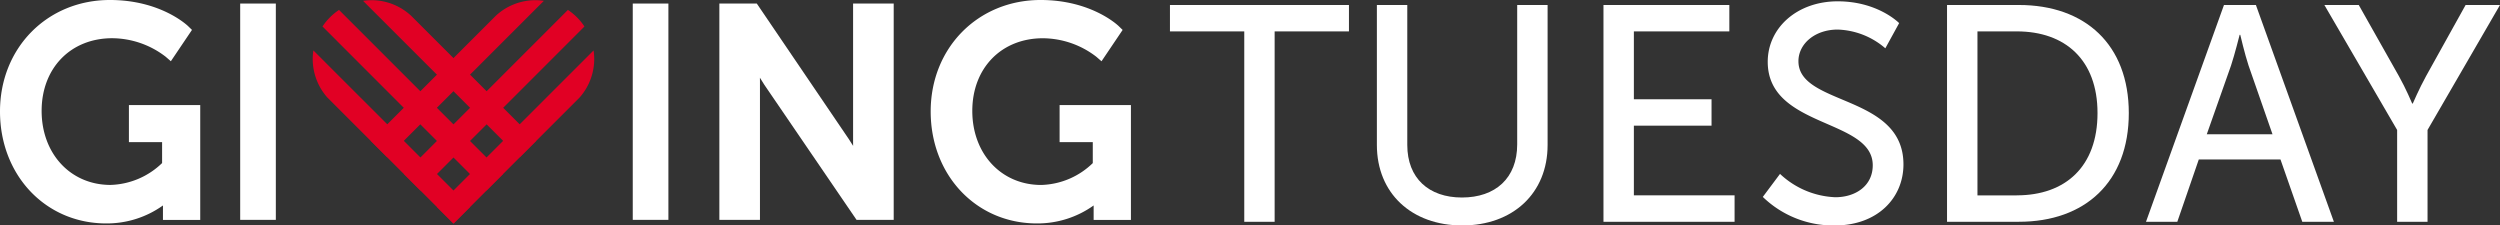
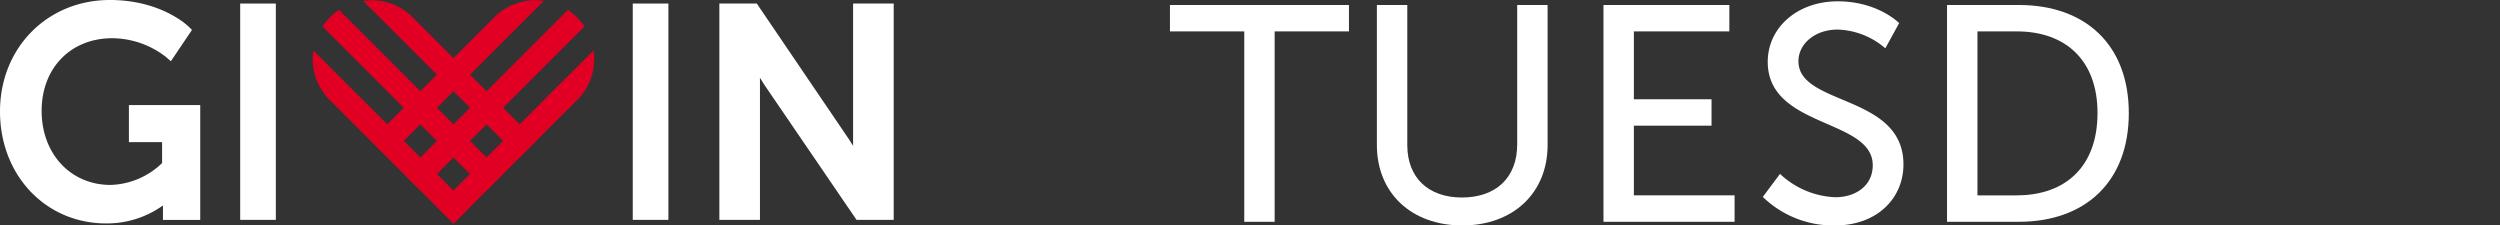
<svg xmlns="http://www.w3.org/2000/svg" width="446.027" height="40.223" viewBox="0 0 446.027 40.223">
  <rect x="0" y="0" width="446.027" height="40.223" fill="#333333" stroke="none" />
  <defs>
    <clipPath id="clip-path">
      <rect id="Rectangle_1892" data-name="Rectangle 1892" width="446.027" height="40.223" transform="translate(0 0)" fill="none" />
    </clipPath>
  </defs>
  <g id="giving-tuesday-logo" transform="translate(0 -0.001)">
    <g id="Group_632430" data-name="Group 632430" clip-path="url(#clip-path)">
      <path id="Path_661439" data-name="Path 661439" d="M23,25.356H28.92v3.738a13.782,13.782,0,0,1-9.2,3.9c-7.123,0-12.293-5.557-12.293-13.215,0-7.63,5.182-12.959,12.6-12.959a15.77,15.77,0,0,1,9.527,3.3l.929.806,3.768-5.592-.654-.633C33.4,4.5,28.643,0,19.612,0,8.431,0,0,8.546,0,19.88,0,31.273,8.143,39.863,18.942,39.863a17.2,17.2,0,0,0,10.131-3.207v2.588h6.651v-20.5H23Z" fill="#fff" />
      <rect id="Rectangle_1890" data-name="Rectangle 1890" width="6.359" height="38.592" transform="translate(42.852 0.634)" fill="#fff" />
      <path id="Path_661440" data-name="Path 661440" d="M95.443.034a10.411,10.411,0,0,0-6.956,2.752L66.151,25.113,69.1,28.066,97.031.153A10.149,10.149,0,0,0,95.443.034" fill="#e10024" />
      <path id="Path_661441" data-name="Path 661441" d="M101.321,1.771,72.068,31.032l2.954,2.955,29.249-29.26a10.486,10.486,0,0,0-2.95-2.956" fill="#e10024" />
      <path id="Path_661442" data-name="Path 661442" d="M106.015,10.4A10.321,10.321,0,0,0,105.9,9L77.961,36.93l2.956,2.95,22.5-22.493a10.384,10.384,0,0,0,2.6-6.987" fill="#e10024" />
-       <path id="Path_661443" data-name="Path 661443" d="M66.364.034A10.411,10.411,0,0,1,73.32,2.786L95.656,25.113,92.7,28.066,64.776.153A10.149,10.149,0,0,1,66.364.034" fill="#e10024" />
+       <path id="Path_661443" data-name="Path 661443" d="M66.364.034A10.411,10.411,0,0,1,73.32,2.786L95.656,25.113,92.7,28.066,64.776.153" fill="#e10024" />
      <path id="Path_661444" data-name="Path 661444" d="M60.486,1.771,89.738,31.032l-2.953,2.955L57.536,4.727a10.486,10.486,0,0,1,2.95-2.956" fill="#e10024" />
      <path id="Path_661445" data-name="Path 661445" d="M55.792,10.4A10.32,10.32,0,0,1,55.91,9L83.846,36.93l-2.955,2.95-22.5-22.493a10.385,10.385,0,0,1-2.6-6.987" fill="#e10024" />
      <rect id="Rectangle_1891" data-name="Rectangle 1891" width="6.36" height="38.592" transform="translate(112.89 0.634)" fill="#fff" />
      <path id="Path_661446" data-name="Path 661446" d="M152.2,25.4c0,.2,0,.409.008.626-.265-.438-.532-.86-.788-1.237L135.021.635h-6.679V39.229h7.243V14.514c0-.207,0-.424-.01-.649.266.444.534.875.79,1.262l16.453,24.1h6.628V.635H152.2Z" fill="#fff" />
-       <path id="Path_661447" data-name="Path 661447" d="M189.044,25.356h5.92V29.1a13.7,13.7,0,0,1-9.2,3.9c-7.125,0-12.295-5.557-12.295-13.215,0-7.63,5.183-12.959,12.6-12.959a15.764,15.764,0,0,1,9.524,3.3l.929.806,3.769-5.592-.653-.633C199.439,4.5,194.688,0,185.655,0c-11.18,0-19.611,8.546-19.611,19.88,0,11.393,8.143,19.983,18.942,19.983a17.213,17.213,0,0,0,10.131-3.207v2.588h6.652v-20.5H189.044Z" fill="#fff" />
      <path id="Path_661448" data-name="Path 661448" d="M208.732,5.6H221.99V39.567h5.42V5.6h13.259V.892H208.732Z" fill="#fff" />
      <path id="Path_661449" data-name="Path 661449" d="M270.684,25.761c0,6.028-3.891,9.478-9.859,9.478-5.917,0-9.75-3.45-9.75-9.367V.892H245.65v24.98c0,8.6,6.19,14.351,15.228,14.351s15.23-5.752,15.23-14.351V.892h-5.424Z" fill="#fff" />
      <path id="Path_661450" data-name="Path 661450" d="M291.5,22.422h13.858V17.709H291.5V5.6h17.032V.893H286.076V39.568h23.392V34.856H291.5Z" fill="#fff" />
      <path id="Path_661451" data-name="Path 661451" d="M320.86,10.919c0-3.068,2.9-5.642,7.01-5.642a13.638,13.638,0,0,1,8.493,3.341l2.465-4.492S335.05.237,327.87.237c-7.283,0-12.488,4.765-12.488,10.791,0,11.886,18.736,10.078,18.736,18.461,0,3.668-3.069,5.7-6.685,5.7a15.265,15.265,0,0,1-9.859-4.163l-3.07,4.107a18.093,18.093,0,0,0,12.821,5.095c7.667,0,12.271-4.929,12.271-10.9,0-12.545-18.736-10.407-18.736-18.4" fill="#fff" />
      <path id="Path_661452" data-name="Path 661452" d="M360.19.892H347.371V39.567H360.19c11.833,0,19.612-7.122,19.612-19.39C379.8,7.96,372.023.892,360.19.892m-.384,33.965H352.8V5.6h7.011c8.657,0,14.409,5.094,14.409,14.573,0,9.529-5.7,14.68-14.409,14.68" fill="#fff" />
-       <path id="Path_661453" data-name="Path 661453" d="M396.781.892,382.869,39.568h5.588l3.833-11.121h14.571l3.89,11.121h5.639L402.477.892Zm-3.066,23.062,4.328-12.268c.657-1.974,1.533-5.479,1.533-5.479h.109s.823,3.505,1.479,5.479l4.274,12.268Z" fill="#fff" />
-       <path id="Path_661454" data-name="Path 661454" d="M439.891.891,432.825,13.6c-1.205,2.189-2.359,4.872-2.359,4.872h-.106S429.211,15.738,428,13.6L420.827.891h-6.134l12.982,22.3v16.38H433.1V23.187L446.027.891Z" fill="#fff" />
    </g>
  </g>
</svg>